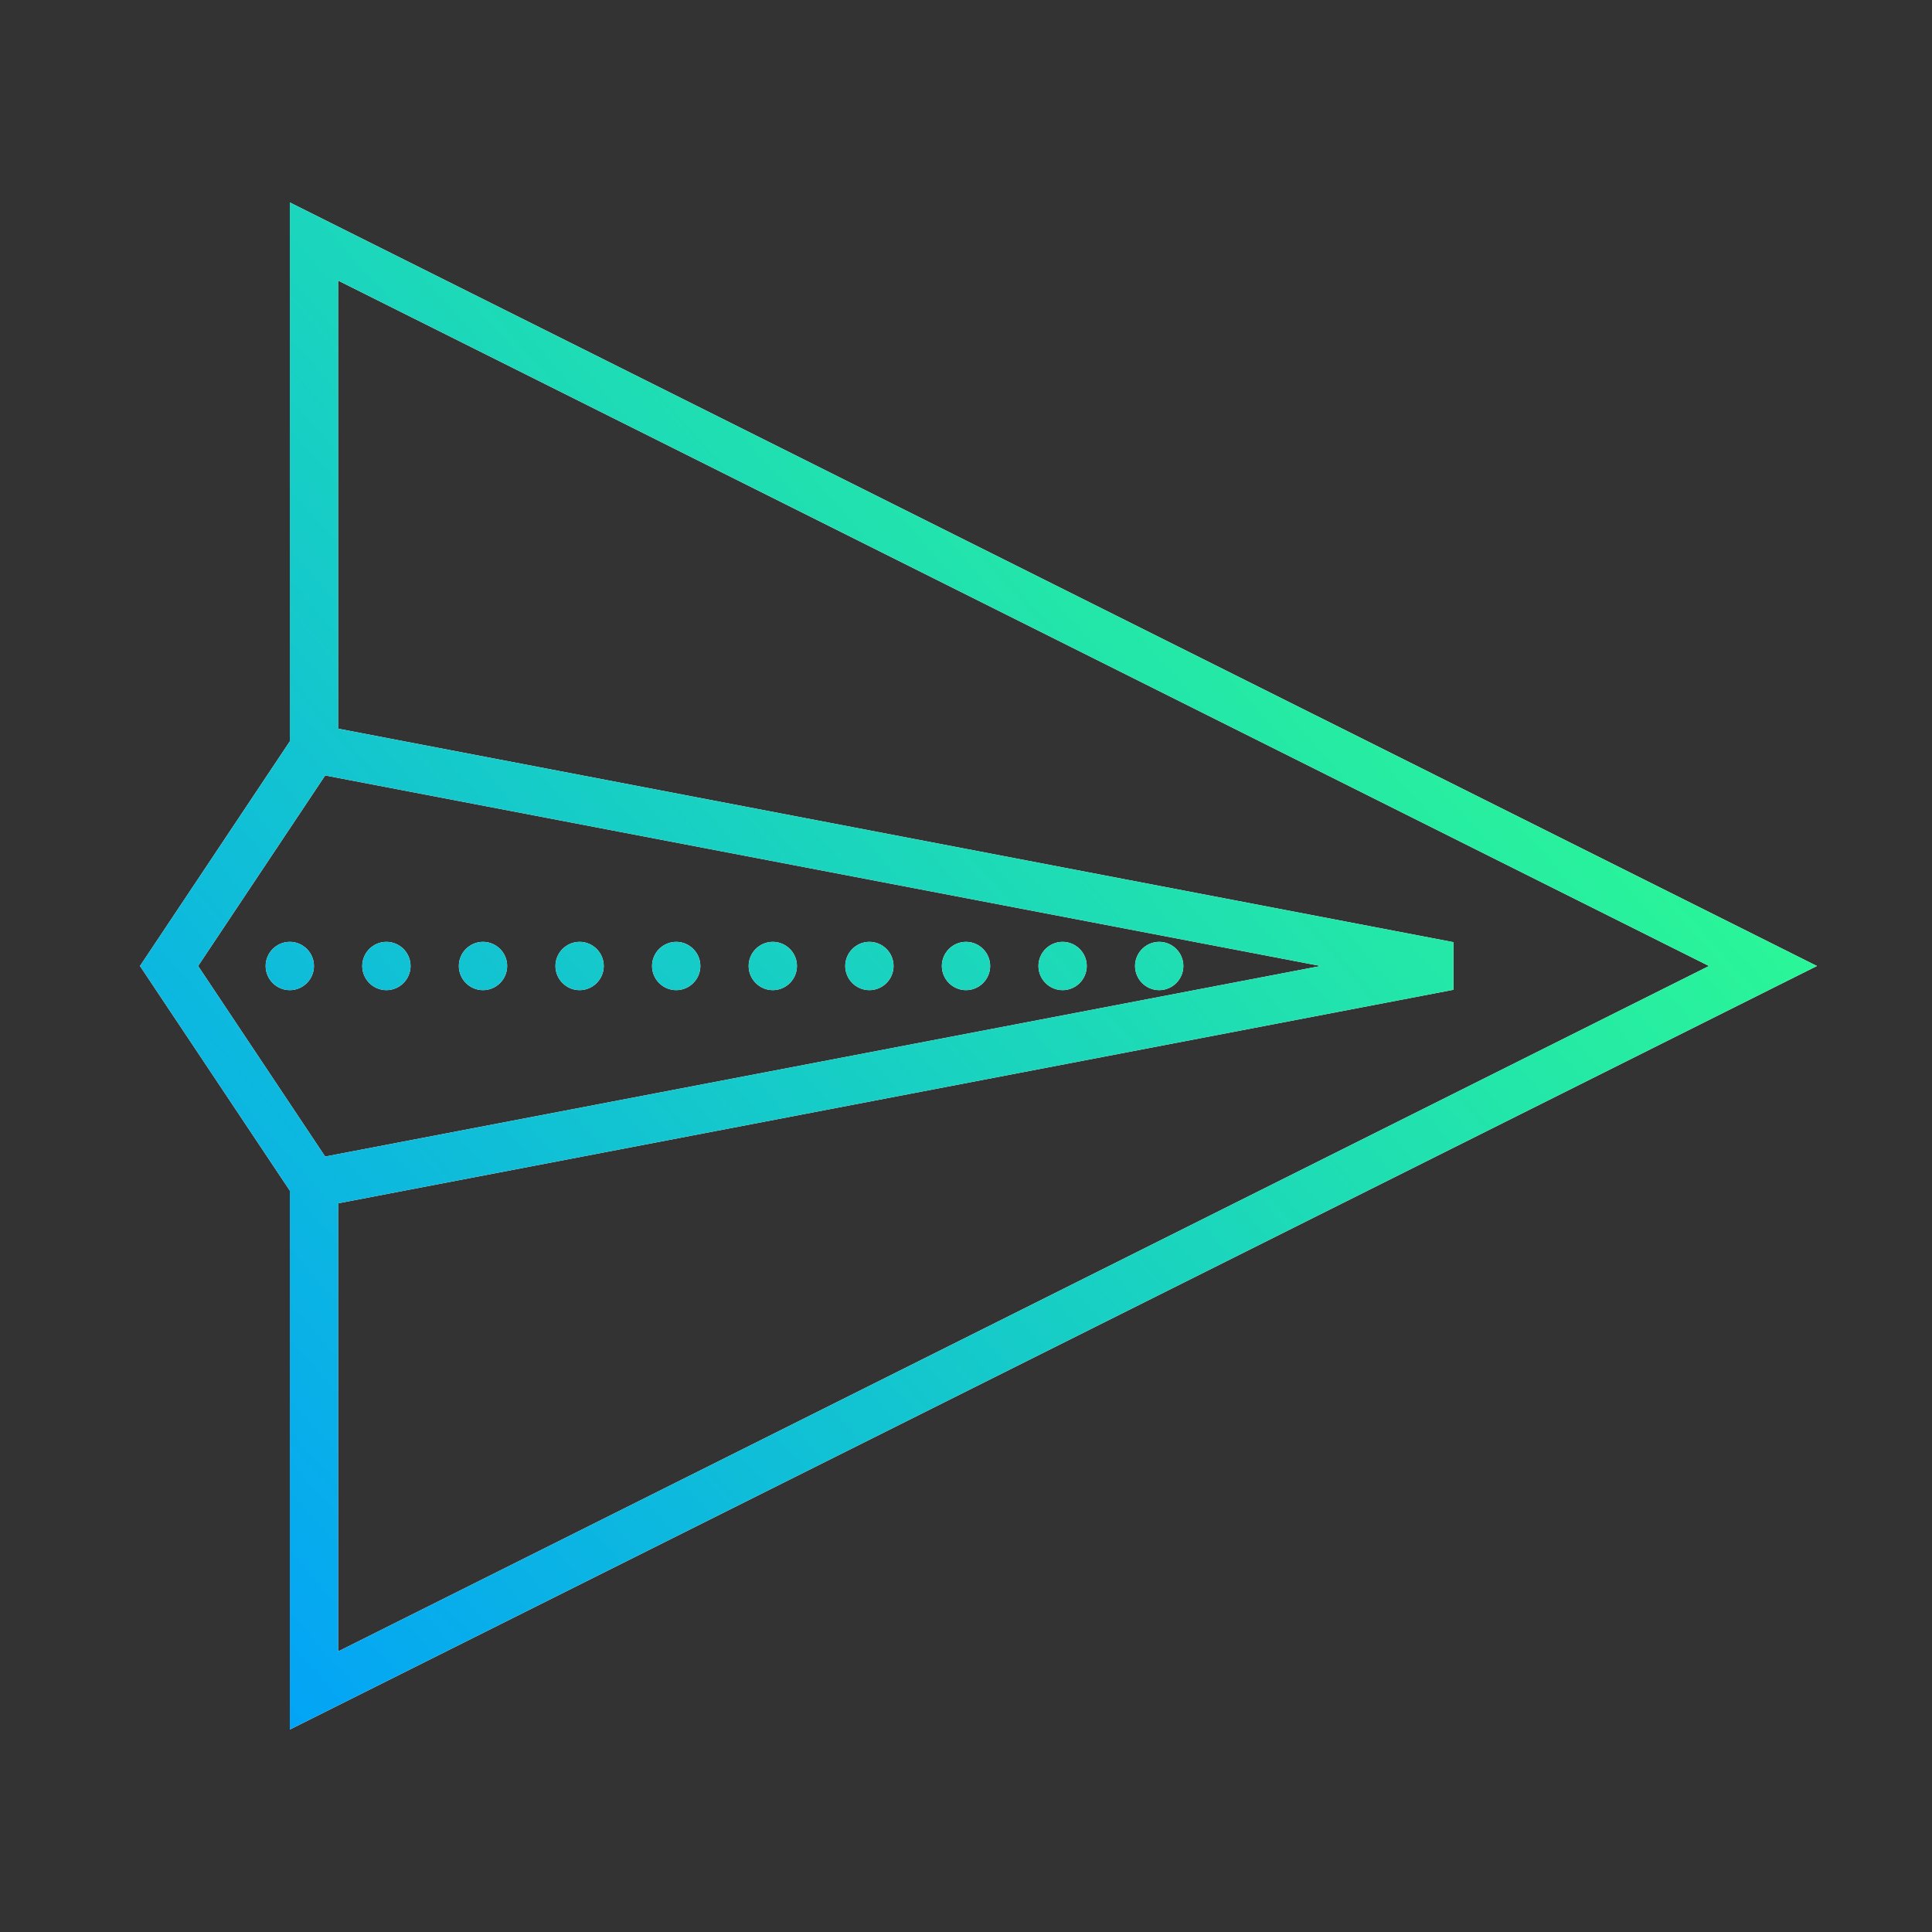
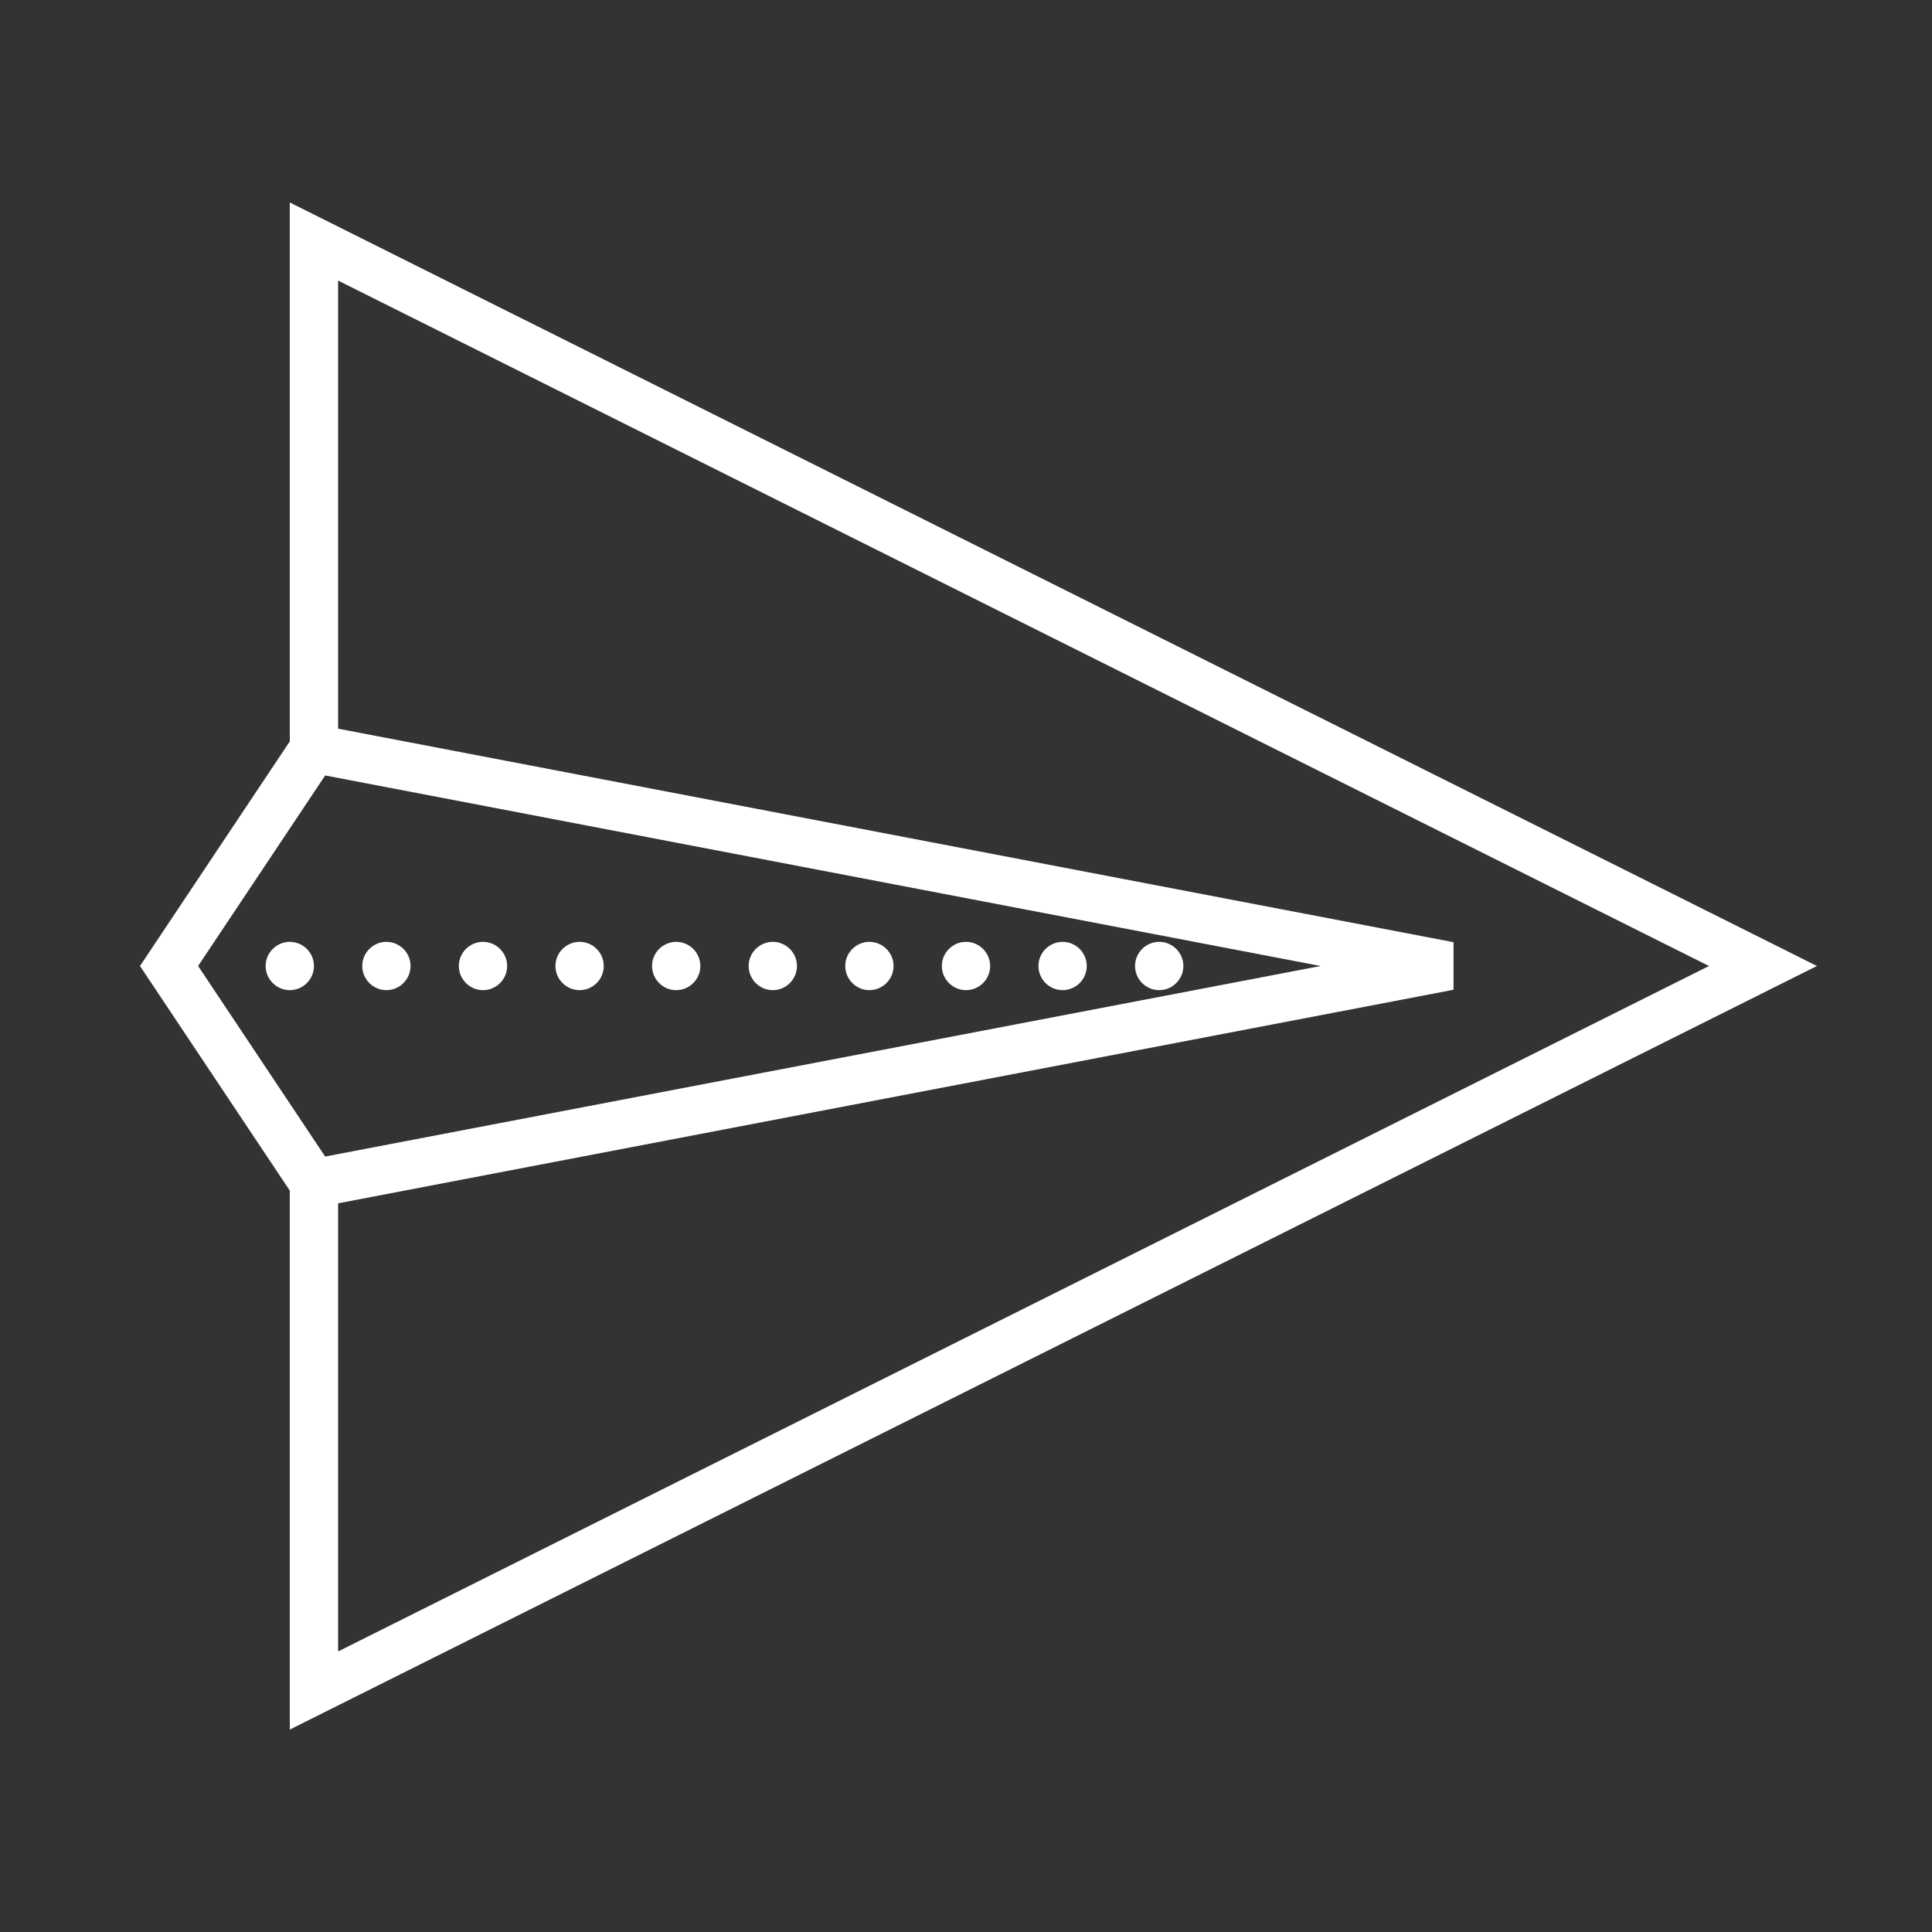
<svg xmlns="http://www.w3.org/2000/svg" width="100" height="100" fill="none" viewBox="0 0 100 100">
  <rect x="0" y="0" width="100" height="100" fill="#333333" stroke="none" />
  <path fill="#fff" d="M15 10.479v27.895L7.246 50 15 61.626v27.896L94.043 50l-2.232-1.118zm2.5 4.043L88.457 50 17.5 85.479V62.284l57.734-11.054v-2.462L17.5 37.716zm-.669 25.615L68.355 50 16.83 59.863 10.254 50zM15 48.75c-.688 0-1.25.562-1.25 1.25s.562 1.25 1.25 1.25 1.25-.562 1.25-1.25-.562-1.25-1.25-1.25m5 0c-.689 0-1.25.562-1.25 1.25s.561 1.25 1.25 1.25 1.25-.562 1.25-1.25-.561-1.25-1.25-1.25m5 0c-.689 0-1.25.562-1.25 1.25s.561 1.25 1.25 1.25 1.25-.562 1.25-1.25-.561-1.25-1.25-1.25m5 0c-.689 0-1.25.562-1.25 1.25s.561 1.25 1.25 1.25 1.25-.562 1.25-1.25-.561-1.25-1.25-1.25m5 0c-.688 0-1.25.562-1.25 1.25s.562 1.25 1.25 1.25 1.25-.562 1.25-1.25-.562-1.25-1.25-1.25m5 0c-.688 0-1.25.562-1.25 1.25s.562 1.25 1.25 1.25 1.25-.562 1.25-1.25-.562-1.25-1.25-1.25m5 0c-.688 0-1.25.562-1.25 1.25s.562 1.25 1.25 1.25 1.25-.562 1.25-1.25-.562-1.25-1.25-1.25m5 0c-.688 0-1.25.562-1.25 1.25s.562 1.25 1.25 1.25 1.25-.562 1.25-1.25-.562-1.25-1.25-1.25m5 0c-.688 0-1.25.562-1.25 1.25s.562 1.25 1.25 1.25 1.25-.562 1.25-1.25-.562-1.25-1.25-1.25m5 0c-.688 0-1.25.562-1.25 1.25s.562 1.25 1.25 1.25 1.25-.562 1.25-1.25-.562-1.25-1.25-1.25" />
-   <path fill="url(#a)" d="M15 10.479v27.895L7.246 50 15 61.626v27.896L94.043 50l-2.232-1.118zm2.5 4.043L88.457 50 17.5 85.479V62.284l57.734-11.054v-2.462L17.5 37.716zm-.669 25.615L68.355 50 16.83 59.863 10.254 50zM15 48.75c-.688 0-1.25.562-1.25 1.25s.562 1.25 1.25 1.25 1.25-.562 1.25-1.25-.562-1.25-1.25-1.25m5 0c-.689 0-1.25.562-1.25 1.25s.561 1.25 1.25 1.25 1.25-.562 1.25-1.25-.561-1.25-1.25-1.25m5 0c-.689 0-1.25.562-1.25 1.25s.561 1.25 1.25 1.25 1.25-.562 1.25-1.25-.561-1.25-1.25-1.25m5 0c-.689 0-1.25.562-1.25 1.25s.561 1.25 1.25 1.25 1.25-.562 1.25-1.25-.561-1.25-1.25-1.25m5 0c-.688 0-1.25.562-1.25 1.25s.562 1.25 1.25 1.25 1.25-.562 1.25-1.25-.562-1.25-1.25-1.25m5 0c-.688 0-1.25.562-1.25 1.25s.562 1.25 1.25 1.25 1.25-.562 1.25-1.25-.562-1.25-1.25-1.25m5 0c-.688 0-1.25.562-1.25 1.25s.562 1.25 1.25 1.25 1.25-.562 1.25-1.25-.562-1.25-1.25-1.25m5 0c-.688 0-1.25.562-1.25 1.25s.562 1.25 1.25 1.25 1.25-.562 1.25-1.25-.562-1.25-1.25-1.25m5 0c-.688 0-1.25.562-1.25 1.25s.562 1.25 1.25 1.25 1.25-.562 1.25-1.25-.562-1.25-1.25-1.25m5 0c-.688 0-1.25.562-1.25 1.25s.562 1.25 1.25 1.25 1.25-.562 1.25-1.25-.562-1.25-1.25-1.25" />
  <defs>
    <linearGradient id="a" x1="94.043" x2="26.297" y1="51.581" y2="111.177" gradientUnits="userSpaceOnUse">
      <stop stop-color="#2af598" />
      <stop offset="1" stop-color="#009efd" />
    </linearGradient>
  </defs>
</svg>